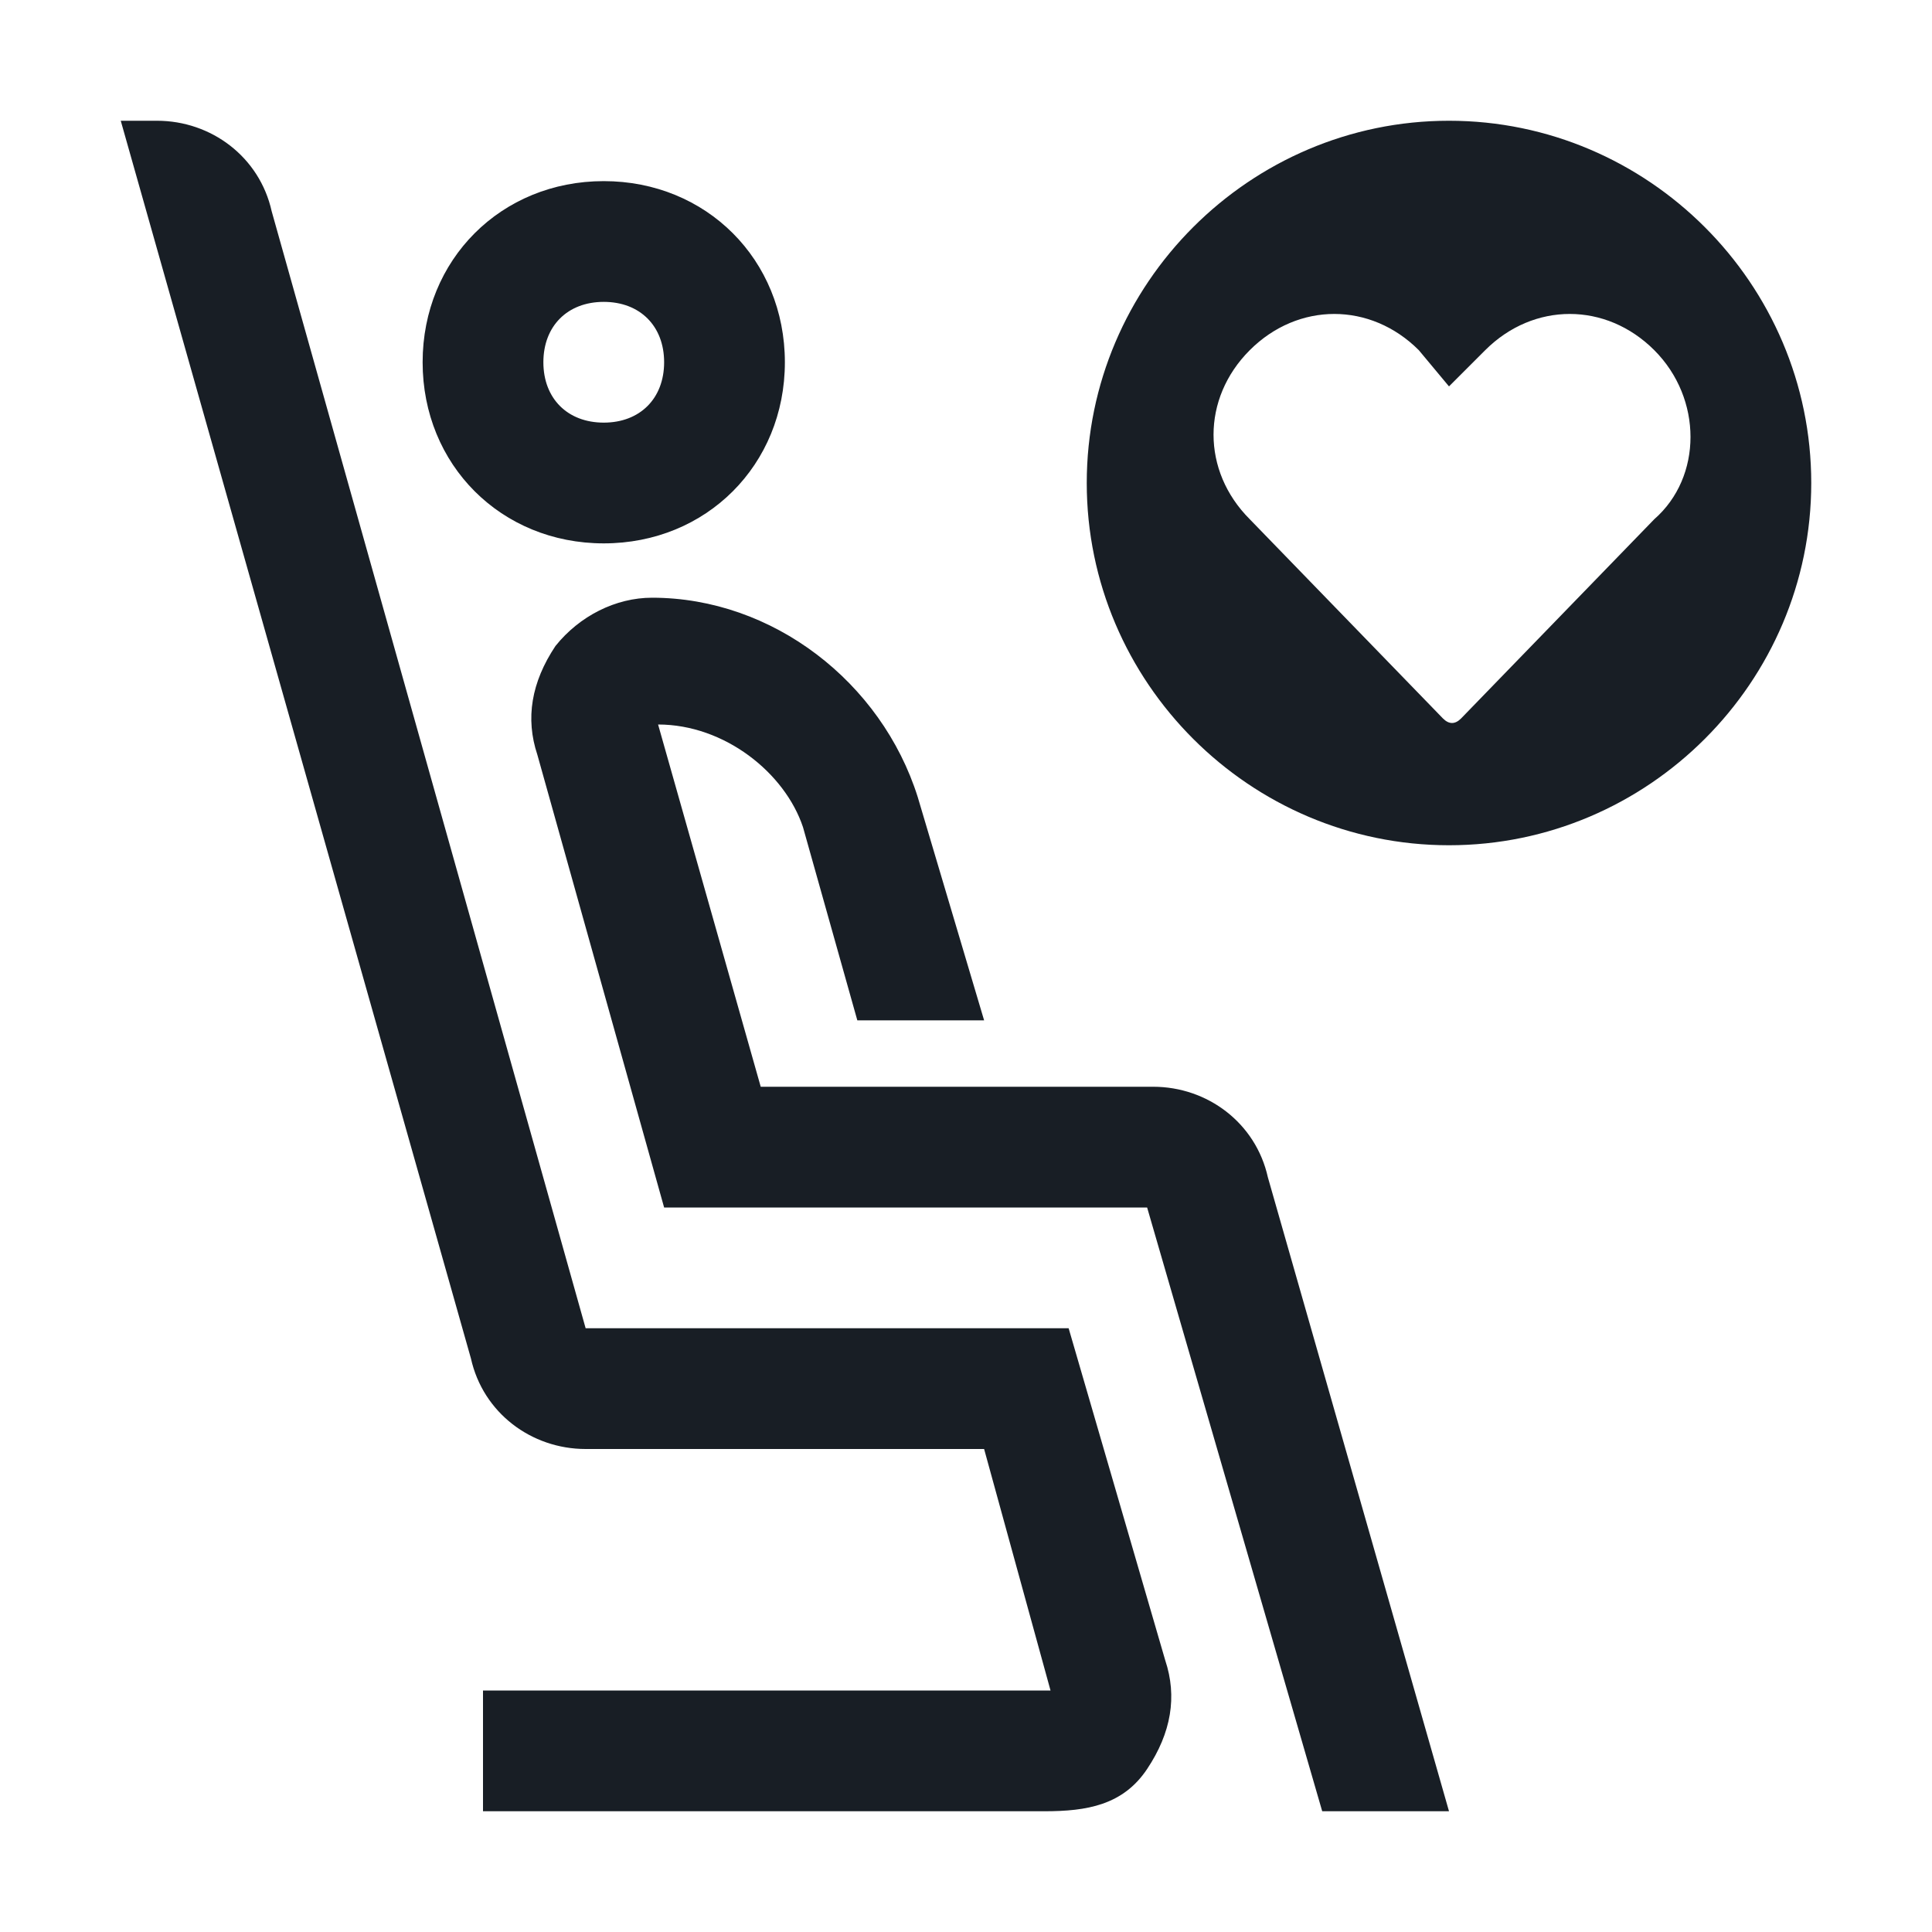
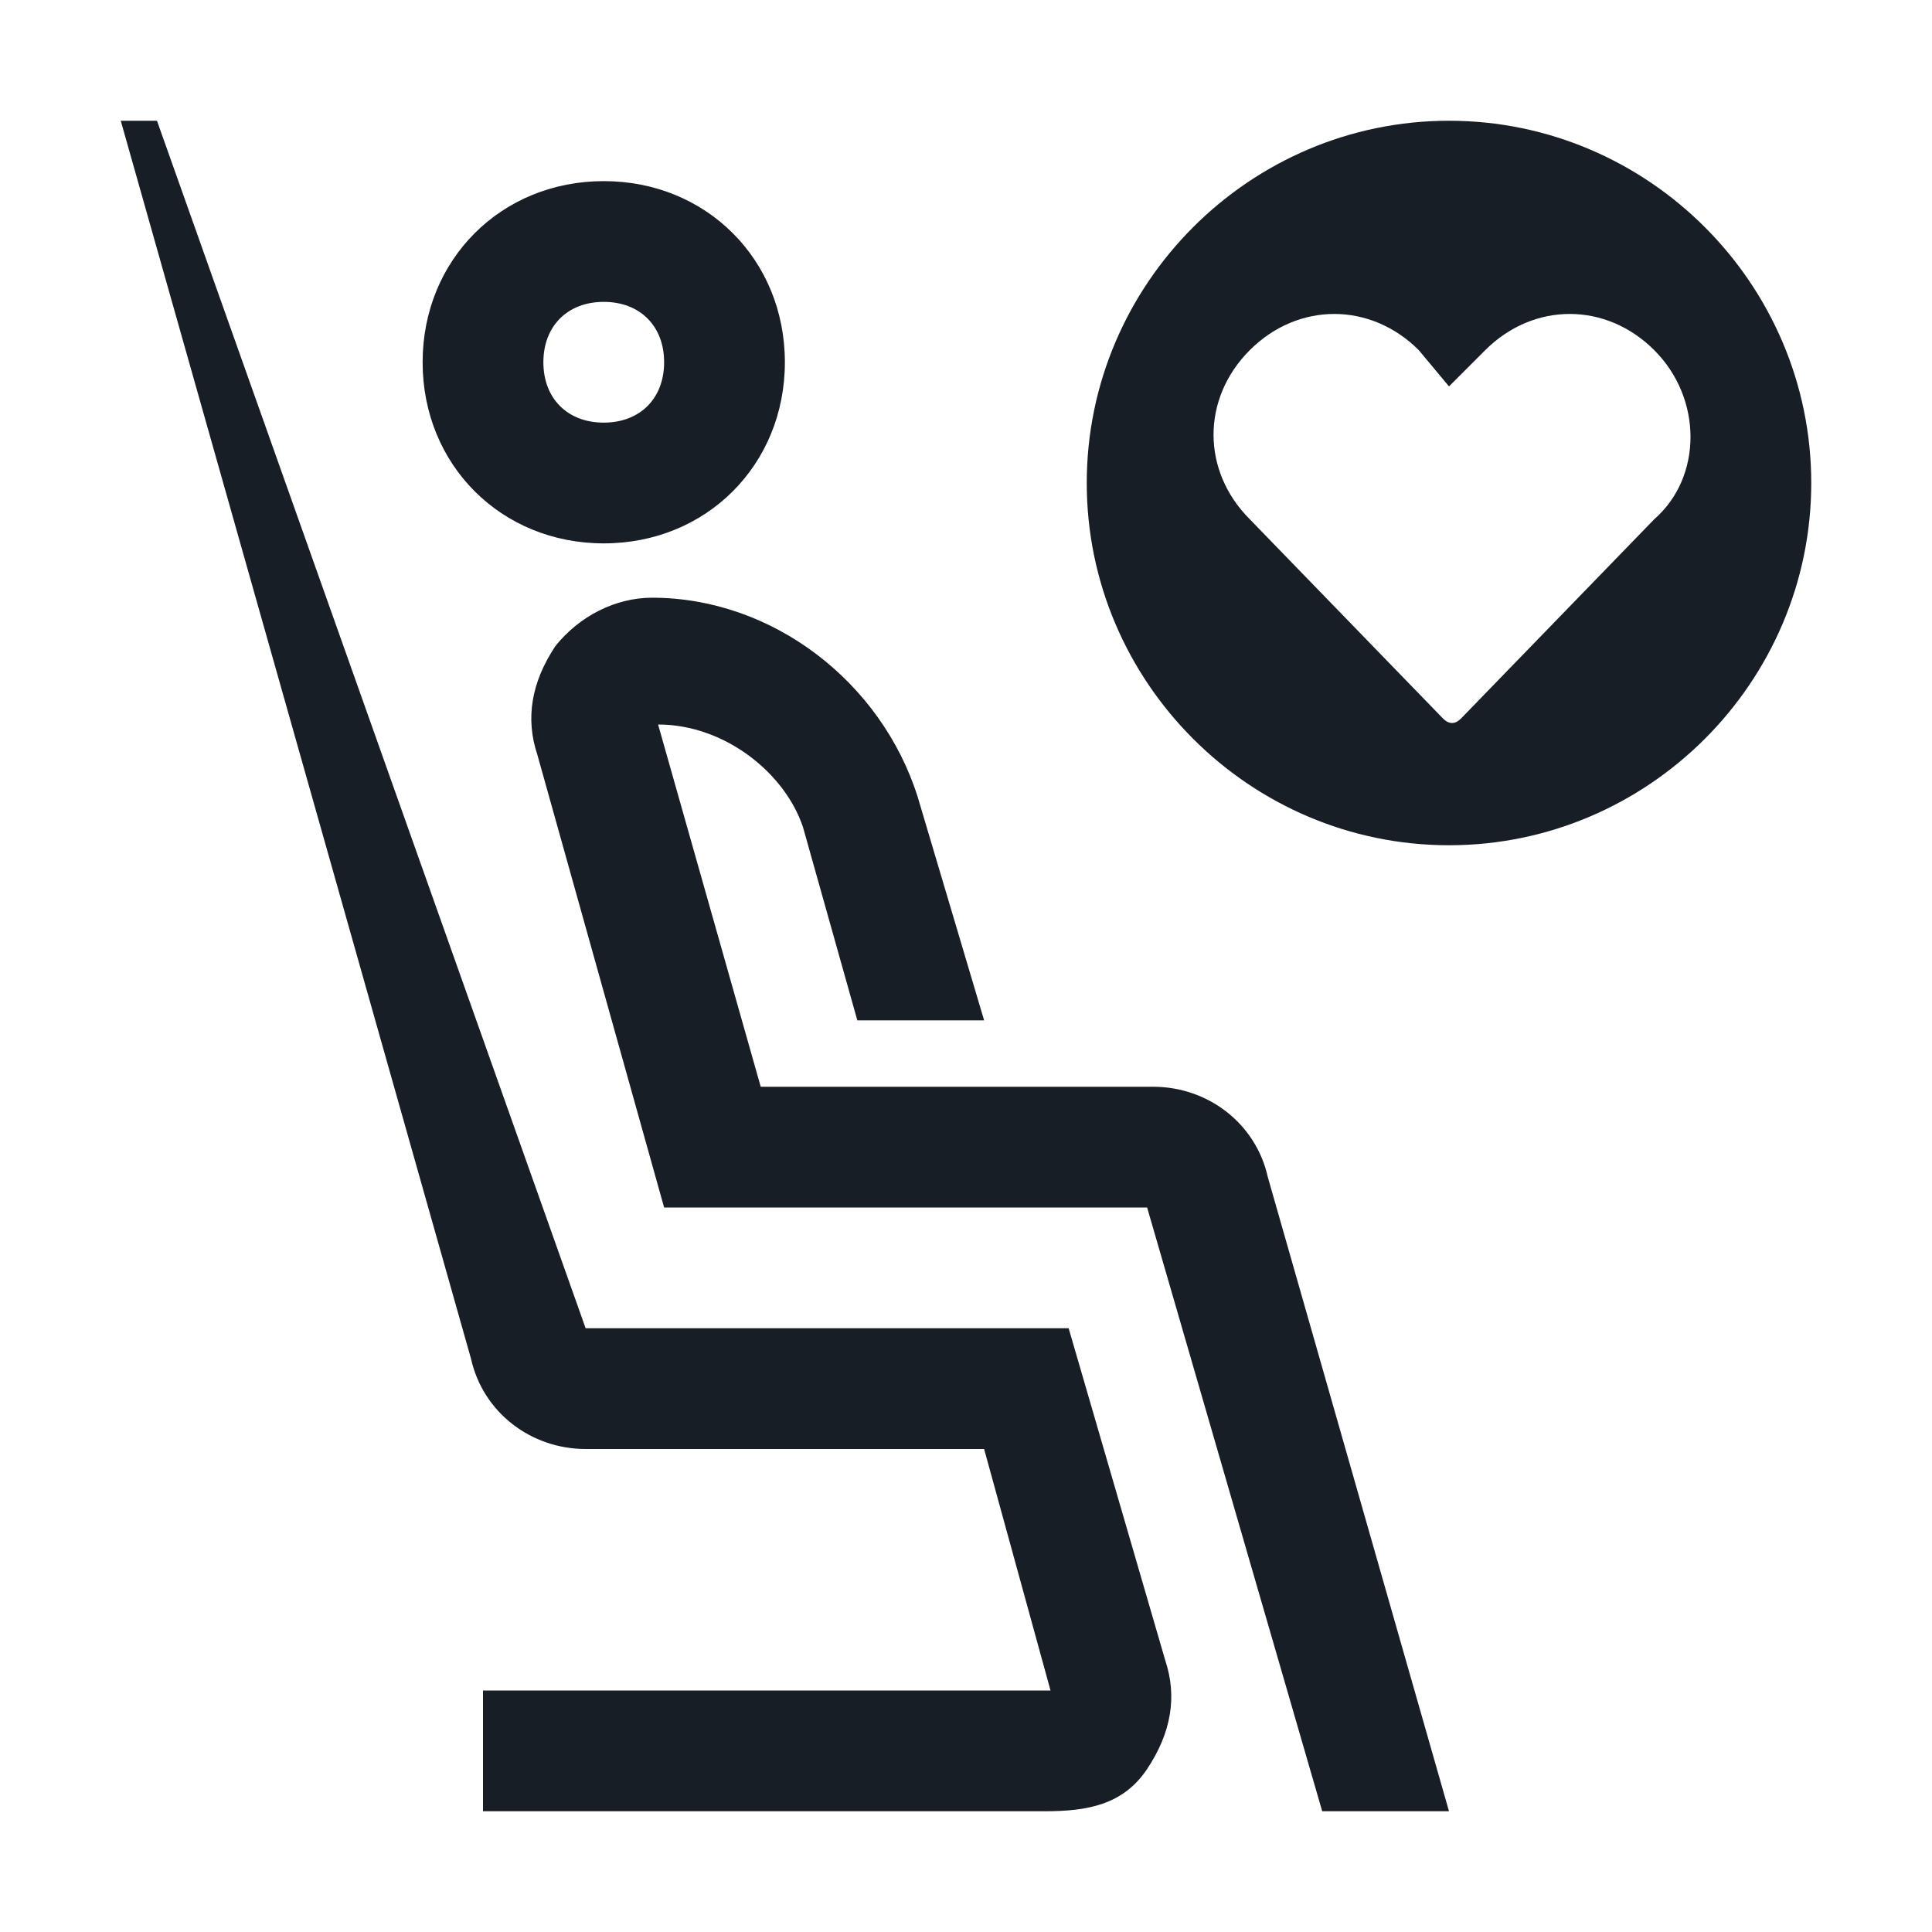
<svg xmlns="http://www.w3.org/2000/svg" width="32" height="32" viewBox="0 0 32 32" fill="none">
-   <path d="M10 9C11.7 9 13 7.7 13 6C13 4.3 11.7 3 10 3C8.3 3 7 4.3 7 6C7 7.7 8.3 9 10 9ZM10 5C10.6 5 11 5.4 11 6C11 6.6 10.6 7 10 7C9.4 7 9 6.6 9 6C9 5.4 9.4 5 10 5ZM19.3 27.5C19.5 28.1 19.4 28.7 19 29.3C18.6 29.9 18 30 17.3 30H8V28H17.4L16.3 24H9.7C8.8 24 8 23.4 7.8 22.5L2 2H2.6C3.5 2 4.3 2.6 4.5 3.5L9.7 22H17.7L19.3 27.5ZM24 30H21.9L19 20H11L8.9 12.5C8.7 11.9 8.8 11.3 9.2 10.7C9.6 10.2 10.2 9.9 10.8 9.9C12.8 9.9 14.6 11.3 15.2 13.2L16.3 16.9H14.2L13.3 13.7C13 12.8 12 12 10.9 12L12.6 18H19.1C20 18 20.8 18.6 21 19.5L24 30ZM24 2C20.7 2 18 4.7 18 8C18 11.3 20.7 14 24 14C27.3 14 30 11.3 30 8C30 4.7 27.3 2 24 2ZM27.4 8.6L24.2 11.9C24.1 12 24 12 23.9 11.9L20.7 8.6C19.9 7.8 19.9 6.6 20.7 5.8C21.5 5 22.7 5 23.5 5.8L24 6.4L24.6 5.8C25.4 5 26.6 5 27.4 5.8C28.2 6.6 28.2 7.9 27.4 8.6Z" fill="#181E25" />
+   <path d="M10 9C11.7 9 13 7.7 13 6C13 4.3 11.7 3 10 3C8.3 3 7 4.3 7 6C7 7.7 8.3 9 10 9ZM10 5C10.6 5 11 5.4 11 6C11 6.6 10.6 7 10 7C9.4 7 9 6.6 9 6C9 5.4 9.4 5 10 5ZM19.3 27.5C19.5 28.1 19.4 28.7 19 29.3C18.6 29.9 18 30 17.3 30H8V28H17.4L16.3 24H9.7C8.8 24 8 23.4 7.8 22.5L2 2H2.6L9.7 22H17.7L19.3 27.5ZM24 30H21.9L19 20H11L8.9 12.5C8.7 11.9 8.8 11.3 9.2 10.7C9.6 10.2 10.2 9.9 10.8 9.9C12.8 9.9 14.6 11.3 15.2 13.2L16.3 16.9H14.2L13.3 13.7C13 12.8 12 12 10.9 12L12.6 18H19.1C20 18 20.8 18.6 21 19.5L24 30ZM24 2C20.7 2 18 4.7 18 8C18 11.3 20.7 14 24 14C27.3 14 30 11.3 30 8C30 4.7 27.3 2 24 2ZM27.4 8.6L24.2 11.9C24.1 12 24 12 23.9 11.9L20.7 8.6C19.9 7.8 19.9 6.6 20.7 5.8C21.5 5 22.7 5 23.5 5.8L24 6.4L24.6 5.8C25.4 5 26.6 5 27.4 5.8C28.2 6.6 28.2 7.9 27.4 8.6Z" fill="#181E25" />
</svg>